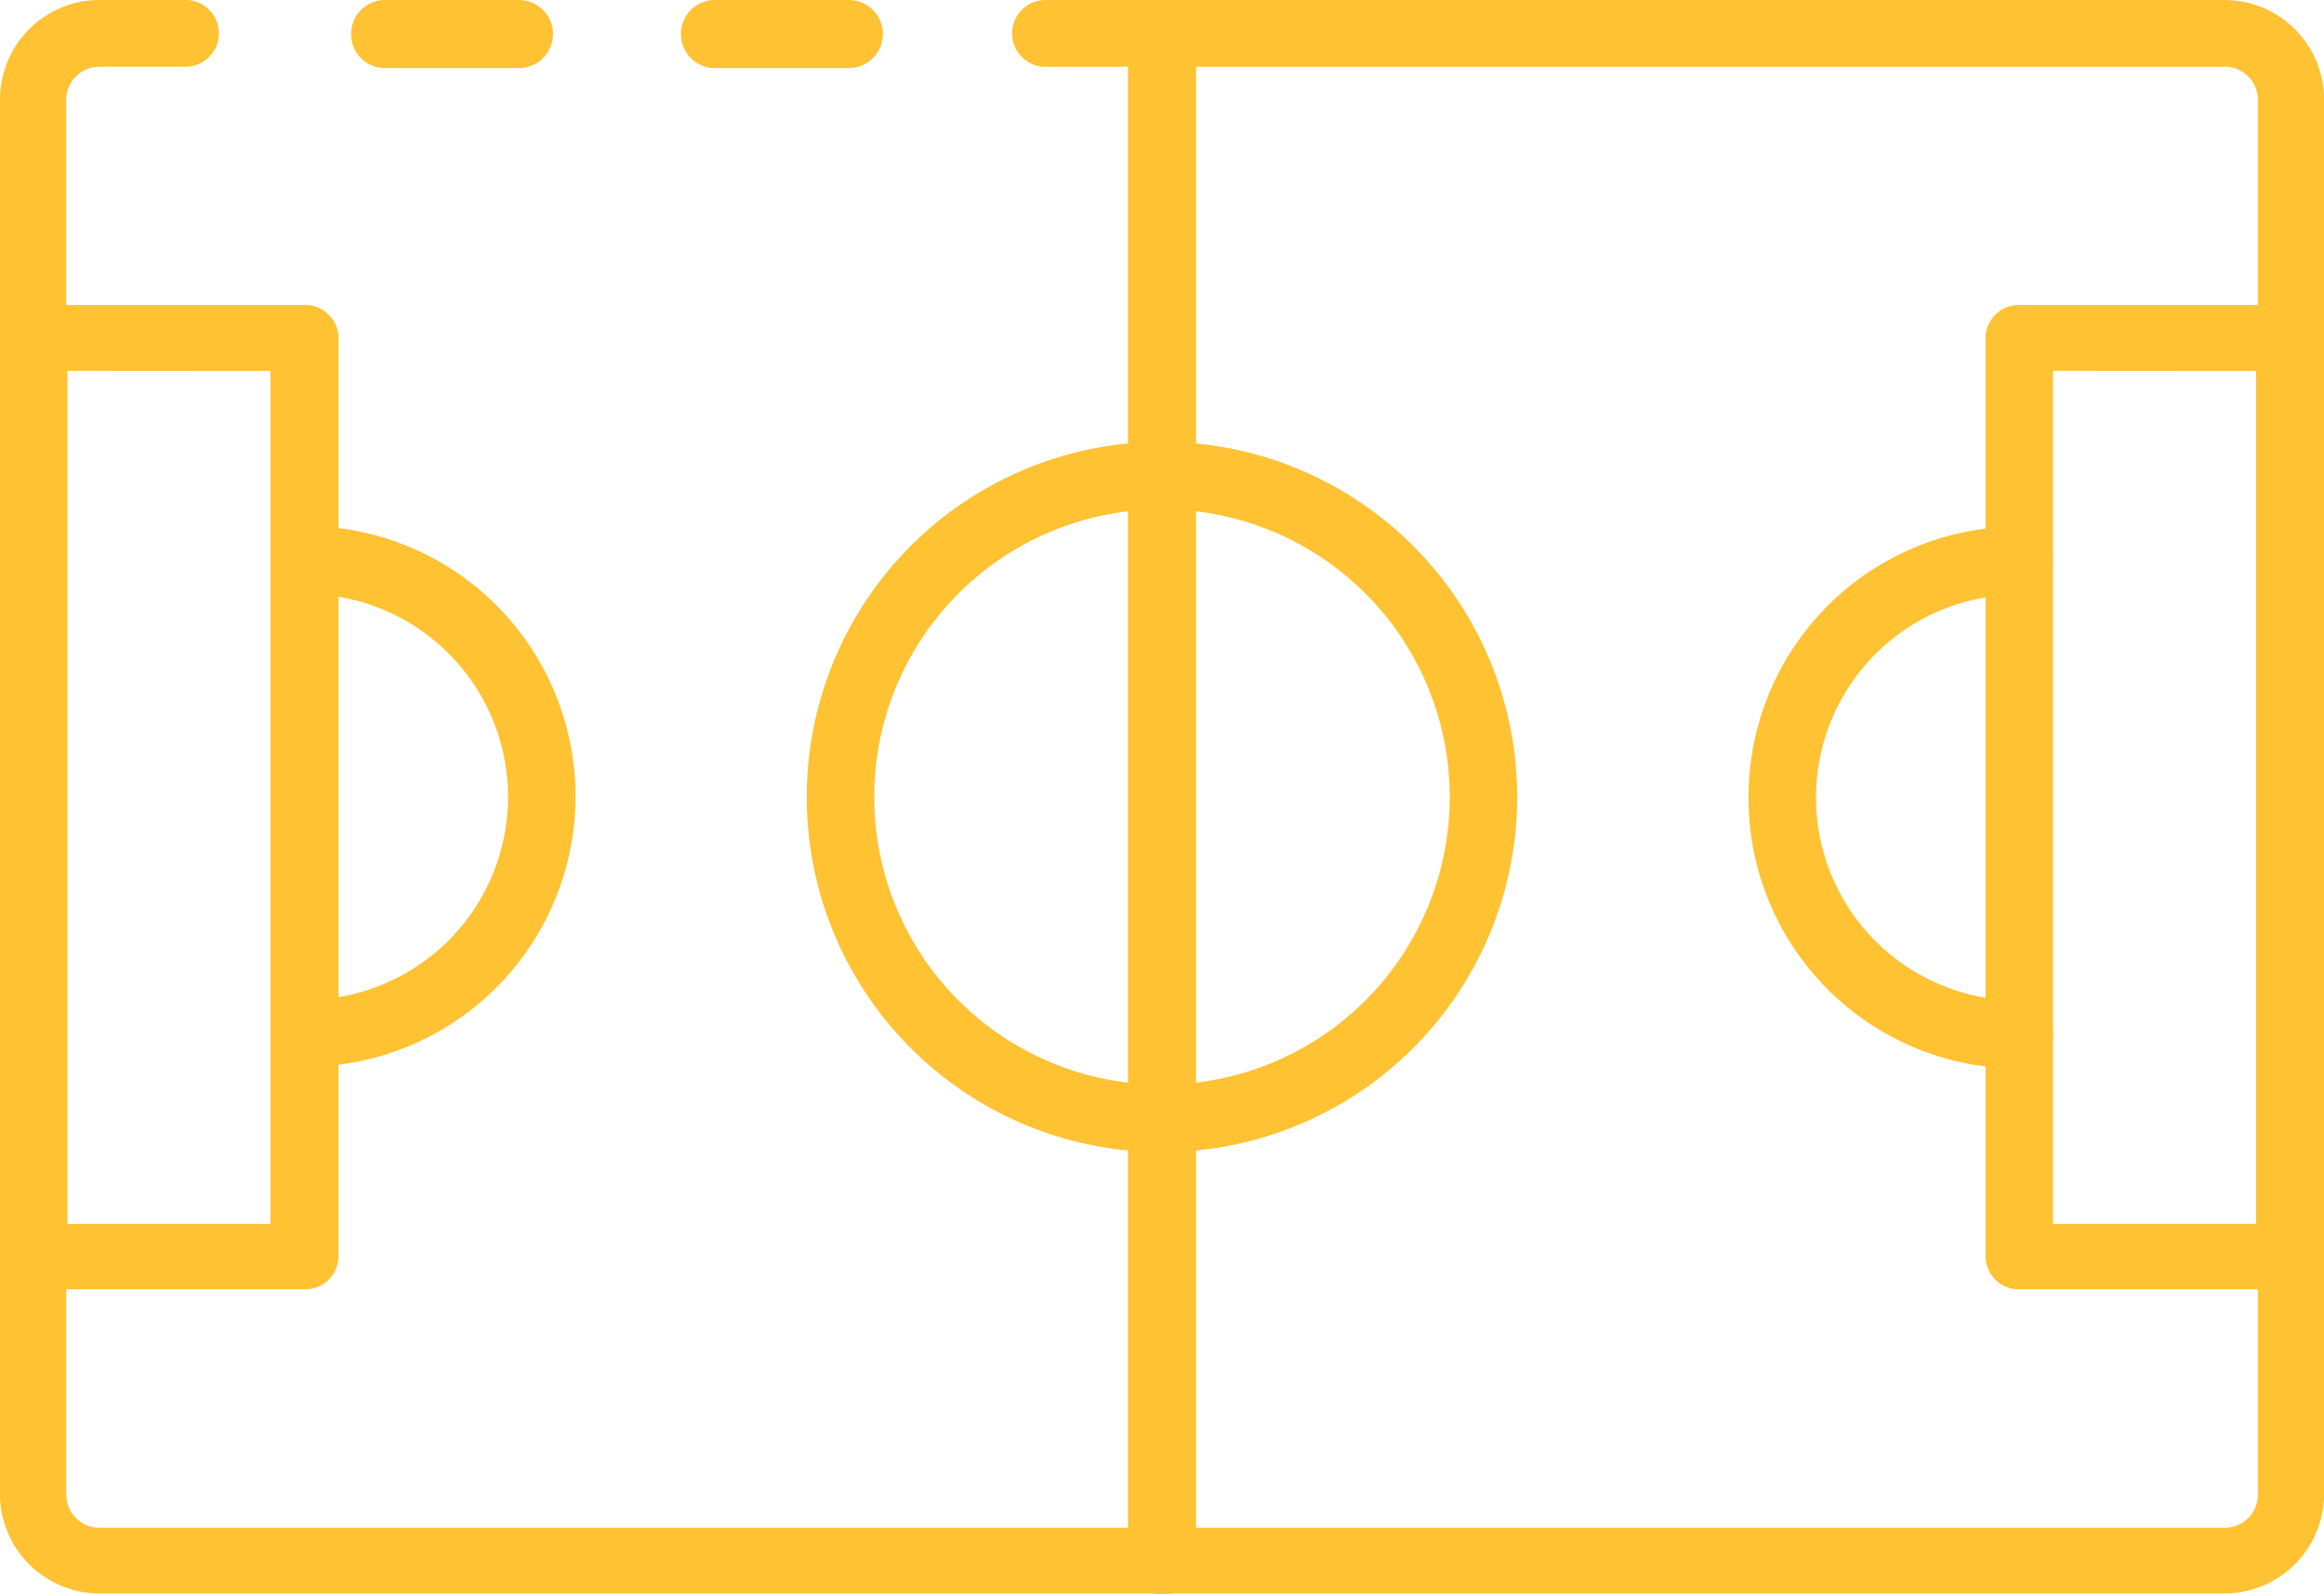
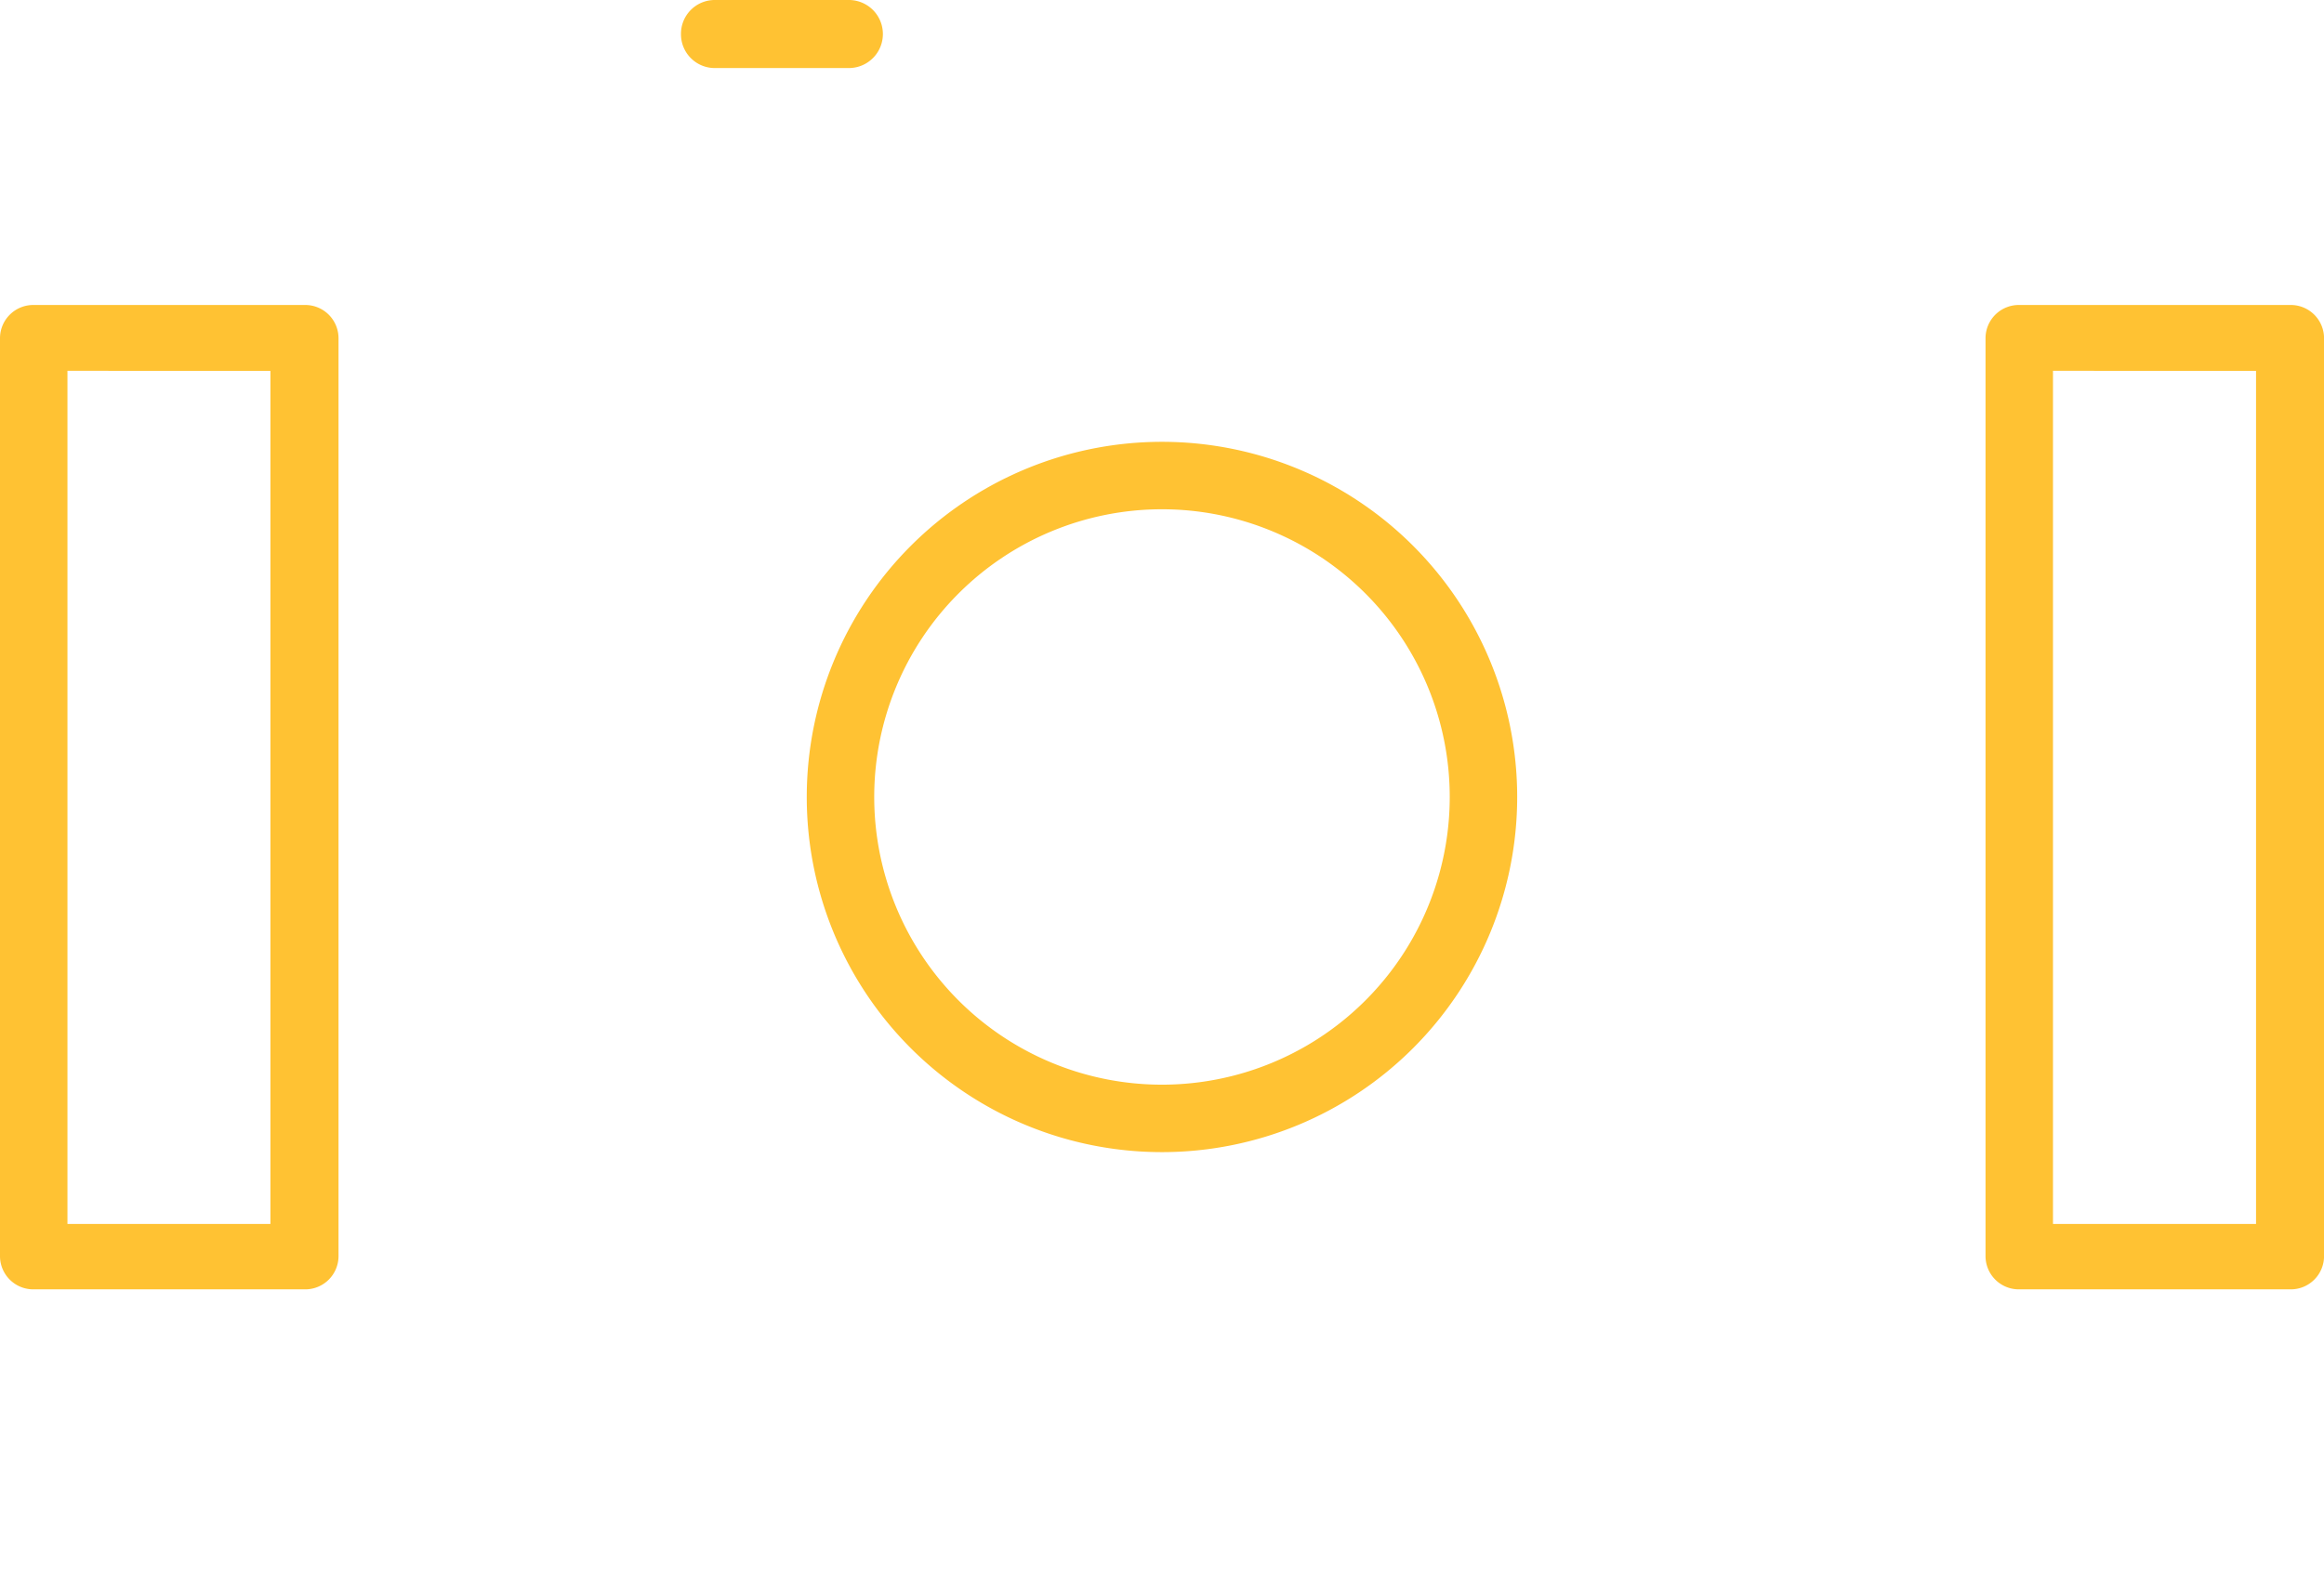
<svg xmlns="http://www.w3.org/2000/svg" width="46.649" height="32" viewBox="0 0 46.649 32">
  <g id="icone_lazer" transform="translate(-471.76 -265.43)">
-     <path id="Caminho_181" data-name="Caminho 181" d="M478.19,266.113a.678.678,0,0,1,.683-.683h2.686a.683.683,0,1,1,0,1.366h-2.686A.678.678,0,0,1,478.19,266.113Z" transform="translate(0.618 0)" fill="#ffc233" />
    <path id="Caminho_182" data-name="Caminho 182" d="M484.23,266.113a.678.678,0,0,1,.683-.683H487.6a.683.683,0,1,1,0,1.366h-2.686A.678.678,0,0,1,484.23,266.113Z" transform="translate(1.199 0)" fill="#ffc233" />
-     <path id="Caminho_183" data-name="Caminho 183" d="M471.76,295.42V267.429a2,2,0,0,1,2-2h1.724a.67.67,0,1,1,0,1.34h-1.724a.665.665,0,0,0-.67.67v27.992a.665.665,0,0,0,.67.67h42.652a.665.665,0,0,0,.67-.67V267.44a.666.666,0,0,0-.67-.67H492.746a.67.67,0,1,1,0-1.34h23.665a2,2,0,0,1,2,2V295.42a2,2,0,0,1-2,2H473.759a2,2,0,0,1-2-2Z" fill="#ffc233" />
    <path id="Caminho_184" data-name="Caminho 184" d="M508.17,290V271.562a.668.668,0,0,1,.683-.662h5.429a.668.668,0,0,1,.683.662V290a.668.668,0,0,1-.683.662h-5.429A.668.668,0,0,1,508.17,290Zm1.354-17.779v17.128H513.6V272.224Z" transform="translate(3.445 0.653)" fill="#ffc233" />
-     <path id="Caminho_185" data-name="Caminho 185" d="M503.92,280.579a5.427,5.427,0,0,1,5.429-5.429.683.683,0,1,1,0,1.366,4.074,4.074,0,0,0,0,8.149.683.683,0,1,1,0,1.366,5.427,5.427,0,0,1-5.429-5.429Z" transform="translate(2.938 0.851)" fill="#ffc233" />
    <path id="Caminho_186" data-name="Caminho 186" d="M471.76,290V271.562a.668.668,0,0,1,.683-.662h5.429a.668.668,0,0,1,.683.662V290a.668.668,0,0,1-.683.662h-5.429A.668.668,0,0,1,471.76,290Zm1.354-17.779v17.128h4.074V272.224Z" transform="translate(0 0.653)" fill="#ffc233" />
-     <path id="Caminho_187" data-name="Caminho 187" d="M476.62,285.337a.678.678,0,0,1,.683-.683,4.074,4.074,0,1,0,0-8.149.683.683,0,0,1,0-1.366,5.429,5.429,0,1,1,0,10.858.678.678,0,0,1-.683-.683Z" transform="translate(0.58 0.85)" fill="#ffc233" />
-     <path id="Caminho_188" data-name="Caminho 188" d="M492.39,296.759V266.11a.683.683,0,0,1,1.366,0v30.649a.683.683,0,0,1-1.366,0Z" transform="translate(2.012 0.001)" fill="#ffc233" />
    <path id="Caminho_189" data-name="Caminho 189" d="M486.63,280.76a7.13,7.13,0,1,1,7.13,7.13h0A7.127,7.127,0,0,1,486.63,280.76Zm12.906,0a5.776,5.776,0,1,0-5.776,5.776A5.776,5.776,0,0,0,499.536,280.76Z" transform="translate(1.324 0.67)" fill="#ffc233" />
  </g>
</svg>